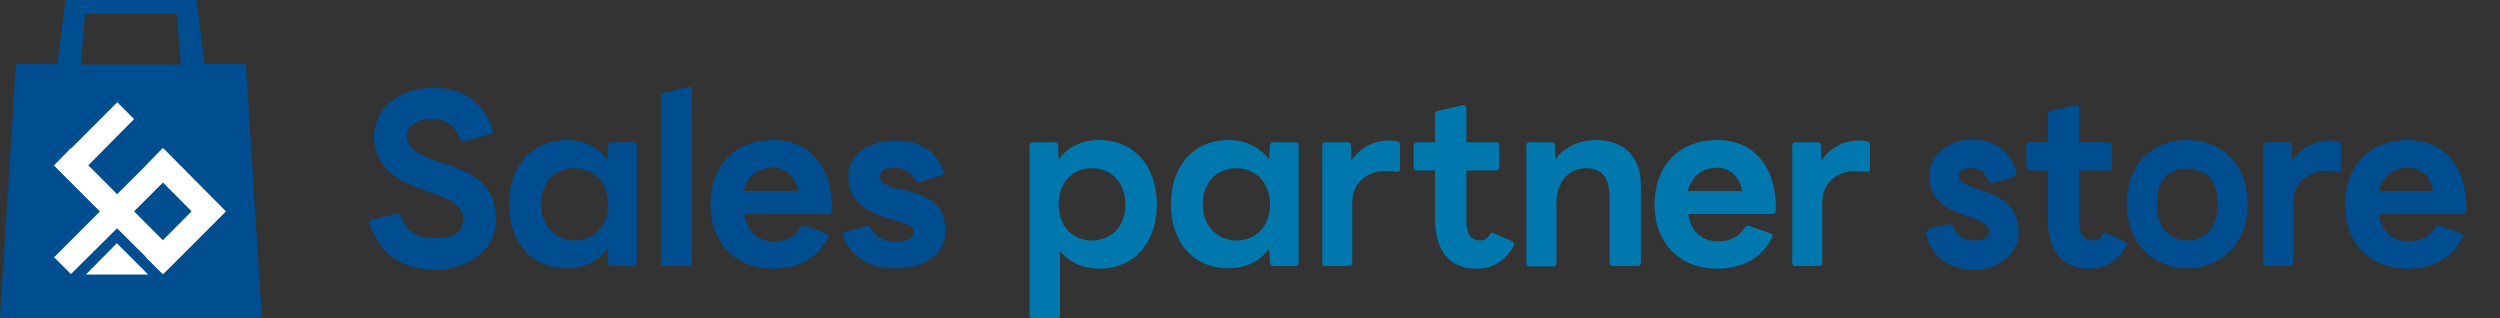
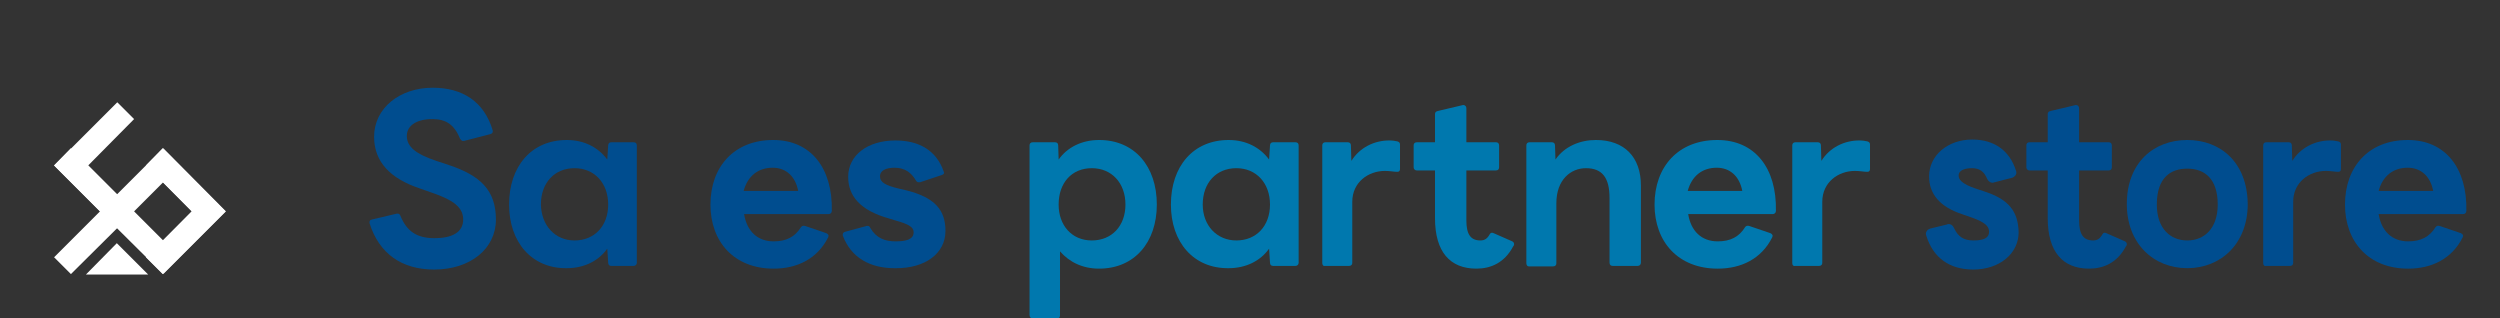
<svg xmlns="http://www.w3.org/2000/svg" version="1.1" id="レイヤー_1" x="0px" y="0px" viewBox="0 0 550 70" style="enable-background:new 0 0 550 70;" xml:space="preserve">
  <rect x="0" y="0" width="550" height="70" fill="#333333" stroke="none" />
  <style type="text/css">
	.st0{fill:#004D8F;}
	.st1{fill:#0078AE;}
	.st2{fill:#FFFFFF;}
</style>
  <g>
-     <path class="st0" d="M54.1,14.1h-9.1L43.2,0H14.4l-1.8,14.1H3.5L0,70h57.6L54.1,14.1z M18.7,3h20.2l0.9,11.2H17.8L18.7,3z" />
    <path class="st0" d="M81.3,49.1c0-0.1,0-0.2,0-0.3c0-0.3,0.2-0.4,0.5-0.5l5.5-1.3c0.1,0,0.2,0,0.2,0c0.3,0,0.5,0.2,0.6,0.5   c1.4,3.4,3.6,4.9,7.5,4.9c3.7,0,6.3-1.2,6.3-4.1c0-2.8-2.4-4.3-6.3-5.7l-3.4-1.2c-6.2-2.1-9.9-5.7-9.9-11.3   c0-6.3,5.6-10.8,12.9-10.8c6.5,0,11.3,3,13.2,9.4c0,0.1,0,0.2,0,0.3c0,0.2-0.2,0.4-0.5,0.5l-5.8,1.5c-0.1,0-0.2,0-0.3,0   c-0.2,0-0.4-0.2-0.6-0.5c-1.3-3.2-3.2-4.3-6.1-4.3c-3.4,0-5.6,1.4-5.6,3.7c0,2.4,2,4,6.5,5.5l2.7,0.9c7,2.3,10.4,5.6,10.4,12   c0,6.4-5.6,11-13.6,11C88.4,59.3,83.4,55.8,81.3,49.1z" />
    <path class="st0" d="M436.5,42.1l-1.8-0.6c-3.3-1.1-3.8-2.1-3.8-2.9c0-1.2,1.5-1.6,2.9-1.6c1.7,0,2.7,0.7,3.4,2.4   c0.4,0.7,0.9,0.8,1.1,0.8c0.1,0,0.3,0,0.5-0.1l3.9-1c0.5-0.2,0.9-0.6,0.9-1.1c0-0.1,0-0.3-0.1-0.5c-1.4-4.4-4.8-6.8-9.6-6.8   c-5.4,0-9.5,3.5-9.5,8.1c0,3.9,2.4,6.7,7.2,8.3l2.3,0.8c2.7,1,3.7,1.8,3.7,3.1c0,1.3-1.1,1.9-3.4,1.9c-2.2,0-3.4-0.8-4.3-2.7   c-0.2-0.5-0.6-0.9-1.2-0.9c-0.1,0-0.2,0-0.4,0.1l-3.7,0.9c-0.8,0.3-0.9,0.9-0.9,1.1c0,0.1,0,0.3,0.1,0.5c1.5,4.8,5.1,7.4,10.3,7.4   c5.8,0,10-3.5,10-8.2C444,46.4,441.8,43.8,436.5,42.1z" />
    <path class="st0" d="M112,45c0-8.4,4.9-14.2,12.7-14.2c3.8,0,6.9,1.6,8.9,4.3l0.2-3.1c0-0.5,0.3-0.7,0.7-0.7h4.9   c0.4,0,0.7,0.2,0.7,0.7v25.8c0,0.4-0.3,0.7-0.7,0.7h-4.9c-0.4,0-0.7-0.2-0.7-0.7l-0.2-3.1c-1.9,2.7-5.1,4.3-8.9,4.3   C117,59.1,112,53.3,112,45z M126.4,52.9c4.4,0,7.4-3.2,7.4-7.9c0-4.7-3-8-7.4-8c-4.4,0-7.4,3.2-7.4,8   C119.1,49.6,122.1,52.9,126.4,52.9z" />
-     <path class="st0" d="M145.4,57.9V21.1c0-0.4,0.2-0.6,0.7-0.7l5.4-1.3c0.4-0.1,0.7,0.2,0.7,0.7v38c0,0.4-0.2,0.7-0.7,0.7H146   C145.6,58.6,145.4,58.3,145.4,57.9z" />
    <path class="st0" d="M156.3,45c0-8.3,5.2-14.2,13.8-14.2c8.3,0,13.1,6.2,12.9,15.6c0,0.4-0.3,0.7-0.7,0.7h-18.6   c0.6,3.7,2.9,6,6.5,6c2.8,0,4.7-1,6-3.1c0.2-0.3,0.5-0.4,0.9-0.3l4.7,1.6c0.4,0.2,0.6,0.5,0.4,0.9c-2.4,4.8-6.9,6.9-12,6.9   C161.5,59.1,156.3,53.2,156.3,45z M170,36.9c-3.2,0-5.5,1.8-6.4,5.1h12C175,38.8,172.9,36.9,170,36.9z" />
    <path class="st0" d="M185.4,51.8c0-0.1,0-0.1,0-0.2c0-0.3,0.2-0.5,0.5-0.6l4.8-1.3l0.2,0c0.3,0,0.5,0.2,0.6,0.5   c1.3,2.2,3.2,2.9,5.5,2.9c2.3,0,4-0.4,4-2c0-1.2-1.2-1.8-4-2.6l-1.3-0.4c-6.5-1.8-9.1-5-9.1-9.2c0-4.7,4.2-8,10.4-8   c5.2,0,9,2.2,10.6,6.8c0,0.1,0.1,0.2,0.1,0.3c0,0.2-0.2,0.4-0.5,0.5l-4.8,1.6c-0.1,0-0.2,0-0.3,0c-0.2,0-0.4-0.1-0.6-0.4   c-1-1.7-2.4-2.8-4.7-2.8c-1.7,0-3.2,0.5-3.2,1.9c0,1.3,1.2,2,4.2,2.7l1.3,0.3c6.7,1.6,8.9,4.5,8.9,9c0,5-4.5,8.2-10.8,8.2   C191.3,59.1,187.2,56.6,185.4,51.8z" />
    <path class="st1" d="M226.5,69.3V32c0-0.4,0.2-0.7,0.7-0.7h4.9c0.4,0,0.7,0.2,0.7,0.7l0.1,3.1c1.9-2.7,5.1-4.3,8.9-4.3   c7.8,0,12.7,5.8,12.7,14.2c0,8.3-4.9,14.1-12.7,14.1c-3.6,0-6.5-1.4-8.6-3.8v14.1c0,0.4-0.2,0.7-0.7,0.7h-5.4   C226.8,70,226.5,69.8,226.5,69.3z M240.2,52.9c4.4,0,7.4-3.2,7.4-7.9c0-4.7-3-8-7.4-8c-4.4,0-7.3,3.2-7.3,8   C232.9,49.6,235.8,52.9,240.2,52.9z" />
    <path class="st1" d="M257.6,45c0-8.4,4.9-14.2,12.7-14.2c3.8,0,6.9,1.6,8.9,4.3l0.2-3.1c0-0.5,0.3-0.7,0.7-0.7h4.9   c0.4,0,0.7,0.2,0.7,0.7v25.8c0,0.4-0.3,0.7-0.7,0.7h-4.9c-0.4,0-0.7-0.2-0.7-0.7l-0.2-3.1c-1.9,2.7-5.1,4.3-8.9,4.3   C262.6,59.1,257.6,53.3,257.6,45z M272,52.9c4.4,0,7.4-3.2,7.4-7.9c0-4.7-3-8-7.4-8c-4.4,0-7.4,3.2-7.4,8   C264.6,49.6,267.7,52.9,272,52.9z" />
    <path class="st1" d="M290.9,57.9V32c0-0.4,0.2-0.7,0.7-0.7h4.9c0.4,0,0.7,0.2,0.7,0.7l0.1,3.4c1.8-2.9,5-4.5,8.3-4.5   c0.8,0,1.3,0.1,1.8,0.2c0.4,0.1,0.6,0.3,0.6,0.7v5.4c0,0.4-0.2,0.6-0.6,0.6c-0.7,0-1.6-0.2-2.7-0.2c-3.7,0-7.2,2.5-7.2,6.8v13.4   c0,0.4-0.2,0.7-0.7,0.7h-5.4C291.2,58.6,290.9,58.3,290.9,57.9z" />
    <path class="st1" d="M315.7,48V37.5h-4c-0.4,0-0.7-0.3-0.7-0.7V32c0-0.4,0.2-0.7,0.7-0.7h4v-6.2c0-0.4,0.2-0.6,0.7-0.7l5.5-1.3   c0.4,0,0.7,0.3,0.7,0.7v7.5h6.5c0.4,0,0.7,0.2,0.7,0.7v4.8c0,0.4-0.2,0.7-0.7,0.7h-6.5v11c0,3,0.9,4.4,3.1,4.4c0.9,0,1.5-0.4,2-1.3   c0.2-0.4,0.5-0.5,0.9-0.3l4.1,1.8c0.2,0.1,0.4,0.3,0.4,0.6c0,0.1,0,0.3-0.2,0.5c-1.9,3.6-4.9,4.9-8.1,4.9   C319,59.1,315.7,55.4,315.7,48z" />
    <path class="st0" d="M450.5,48V37.5h-4c-0.4,0-0.7-0.3-0.7-0.7V32c0-0.4,0.2-0.7,0.7-0.7h4v-6.2c0-0.4,0.2-0.6,0.7-0.7l5.5-1.3   c0.4,0,0.7,0.3,0.7,0.7v7.5h6.5c0.4,0,0.7,0.2,0.7,0.7v4.8c0,0.4-0.2,0.7-0.7,0.7h-6.5v11c0,3,0.9,4.4,3.1,4.4c0.9,0,1.5-0.4,2-1.3   c0.2-0.4,0.5-0.5,0.9-0.3l4.1,1.8c0.2,0.1,0.4,0.3,0.4,0.6c0,0.1,0,0.3-0.2,0.5c-1.9,3.6-4.9,4.9-8.1,4.9   C453.8,59.1,450.5,55.4,450.5,48z" />
    <path class="st1" d="M335.8,57.9V32c0-0.4,0.2-0.7,0.7-0.7h4.9c0.4,0,0.7,0.2,0.7,0.7l0.1,3.1c2-2.9,5.4-4.3,8.9-4.3   c6.3,0,9.9,3.8,9.9,10v17c0,0.4-0.3,0.7-0.7,0.7h-5.5c-0.4,0-0.7-0.2-0.7-0.7V43.6c0-4.5-1.6-6.6-5.2-6.6c-3.3,0-6.5,2.5-6.5,7.7   v13.2c0,0.4-0.2,0.7-0.7,0.7h-5.4C336,58.6,335.8,58.3,335.8,57.9z" />
    <path class="st1" d="M364,45c0-8.3,5.2-14.2,13.8-14.2c8.3,0,13.1,6.2,12.9,15.6c0,0.4-0.3,0.7-0.7,0.7h-18.6c0.6,3.7,2.9,6,6.5,6   c2.8,0,4.7-1,6-3.1c0.2-0.3,0.5-0.4,0.9-0.3l4.7,1.6c0.4,0.2,0.6,0.5,0.4,0.9c-2.4,4.8-6.9,6.9-12,6.9C369.2,59.1,364,53.2,364,45z    M377.7,36.9c-3.2,0-5.5,1.8-6.4,5.1h12C382.7,38.8,380.6,36.9,377.7,36.9z" />
    <path class="st0" d="M515.9,45c0-8.3,5.2-14.2,13.8-14.2c8.3,0,13.1,6.2,12.9,15.6c0,0.4-0.3,0.7-0.7,0.7h-18.6   c0.6,3.7,2.9,6,6.5,6c2.8,0,4.7-1,6-3.1c0.2-0.3,0.5-0.4,0.9-0.3l4.7,1.6c0.4,0.2,0.6,0.5,0.4,0.9c-2.4,4.8-6.9,6.9-12,6.9   C521.1,59.1,515.9,53.2,515.9,45z M529.7,36.9c-3.2,0-5.5,1.8-6.4,5.1h12C534.7,38.8,532.6,36.9,529.7,36.9z" />
    <path class="st1" d="M394.3,57.9V32c0-0.4,0.2-0.7,0.7-0.7h4.9c0.4,0,0.7,0.2,0.7,0.7l0.1,3.4c1.8-2.9,5-4.5,8.3-4.5   c0.8,0,1.3,0.1,1.8,0.2c0.4,0.1,0.6,0.3,0.6,0.7v5.4c0,0.4-0.2,0.6-0.6,0.6c-0.7,0-1.6-0.2-2.7-0.2c-3.7,0-7.2,2.5-7.2,6.8v13.4   c0,0.4-0.2,0.7-0.7,0.7H395C394.5,58.6,394.3,58.3,394.3,57.9z" />
    <path class="st0" d="M497.9,57.9V32c0-0.4,0.2-0.7,0.7-0.7h4.9c0.4,0,0.7,0.2,0.7,0.7l0.1,3.4c1.8-2.9,5-4.5,8.3-4.5   c0.8,0,1.3,0.1,1.8,0.2c0.4,0.1,0.6,0.3,0.6,0.7v5.4c0,0.4-0.2,0.6-0.6,0.6c-0.7,0-1.6-0.2-2.7-0.2c-3.7,0-7.2,2.5-7.2,6.8v13.4   c0,0.4-0.2,0.7-0.7,0.7h-5.4C498.2,58.6,497.9,58.3,497.9,57.9z" />
    <path class="st0" d="M481.2,30.8c-7.3,0-13.3,4.9-13.3,14.1c0,8.7,5.9,14.1,13.3,14.1s13.3-5.4,13.3-14.1   C494.4,35.7,488.5,30.8,481.2,30.8z M481.2,52.9c-3.7,0-6.7-2.6-6.7-7.9c0-5.9,3-7.9,6.7-7.9s6.7,2.1,6.7,7.9   C487.9,50.3,484.9,52.9,481.2,52.9z" />
    <g>
      <polygon class="st2" points="35.9,52.9 29.5,46.5 35.9,40.1 35.9,40.1 35.9,32.6 35.9,32.6 22,46.5 35.9,60.3 35.9,60.3     35.9,52.9   " />
      <polygon class="st2" points="35.9,32.6 35.9,40.1 42.2,46.5 35.9,52.9 35.9,60.3 49.7,46.5   " />
      <polygon class="st2" points="32.6,60.4 18.9,60.4 25.7,53.5   " />
      <polygon class="st2" points="25.7,50.2 11.9,36.4 25.8,22.5 29.5,26.2 19.4,36.4 25.7,42.7 25.7,42.7 29.5,46.5   " />
      <polygon class="st2" points="15.6,60.3 11.9,56.6 22,46.5 11.9,36.4 15.6,32.6 29.5,46.5   " />
      <polygon class="st2" points="35.8,60.3 32.1,56.6 42.2,46.5 32.1,36.4 35.8,32.6 49.6,46.5   " />
    </g>
  </g>
</svg>